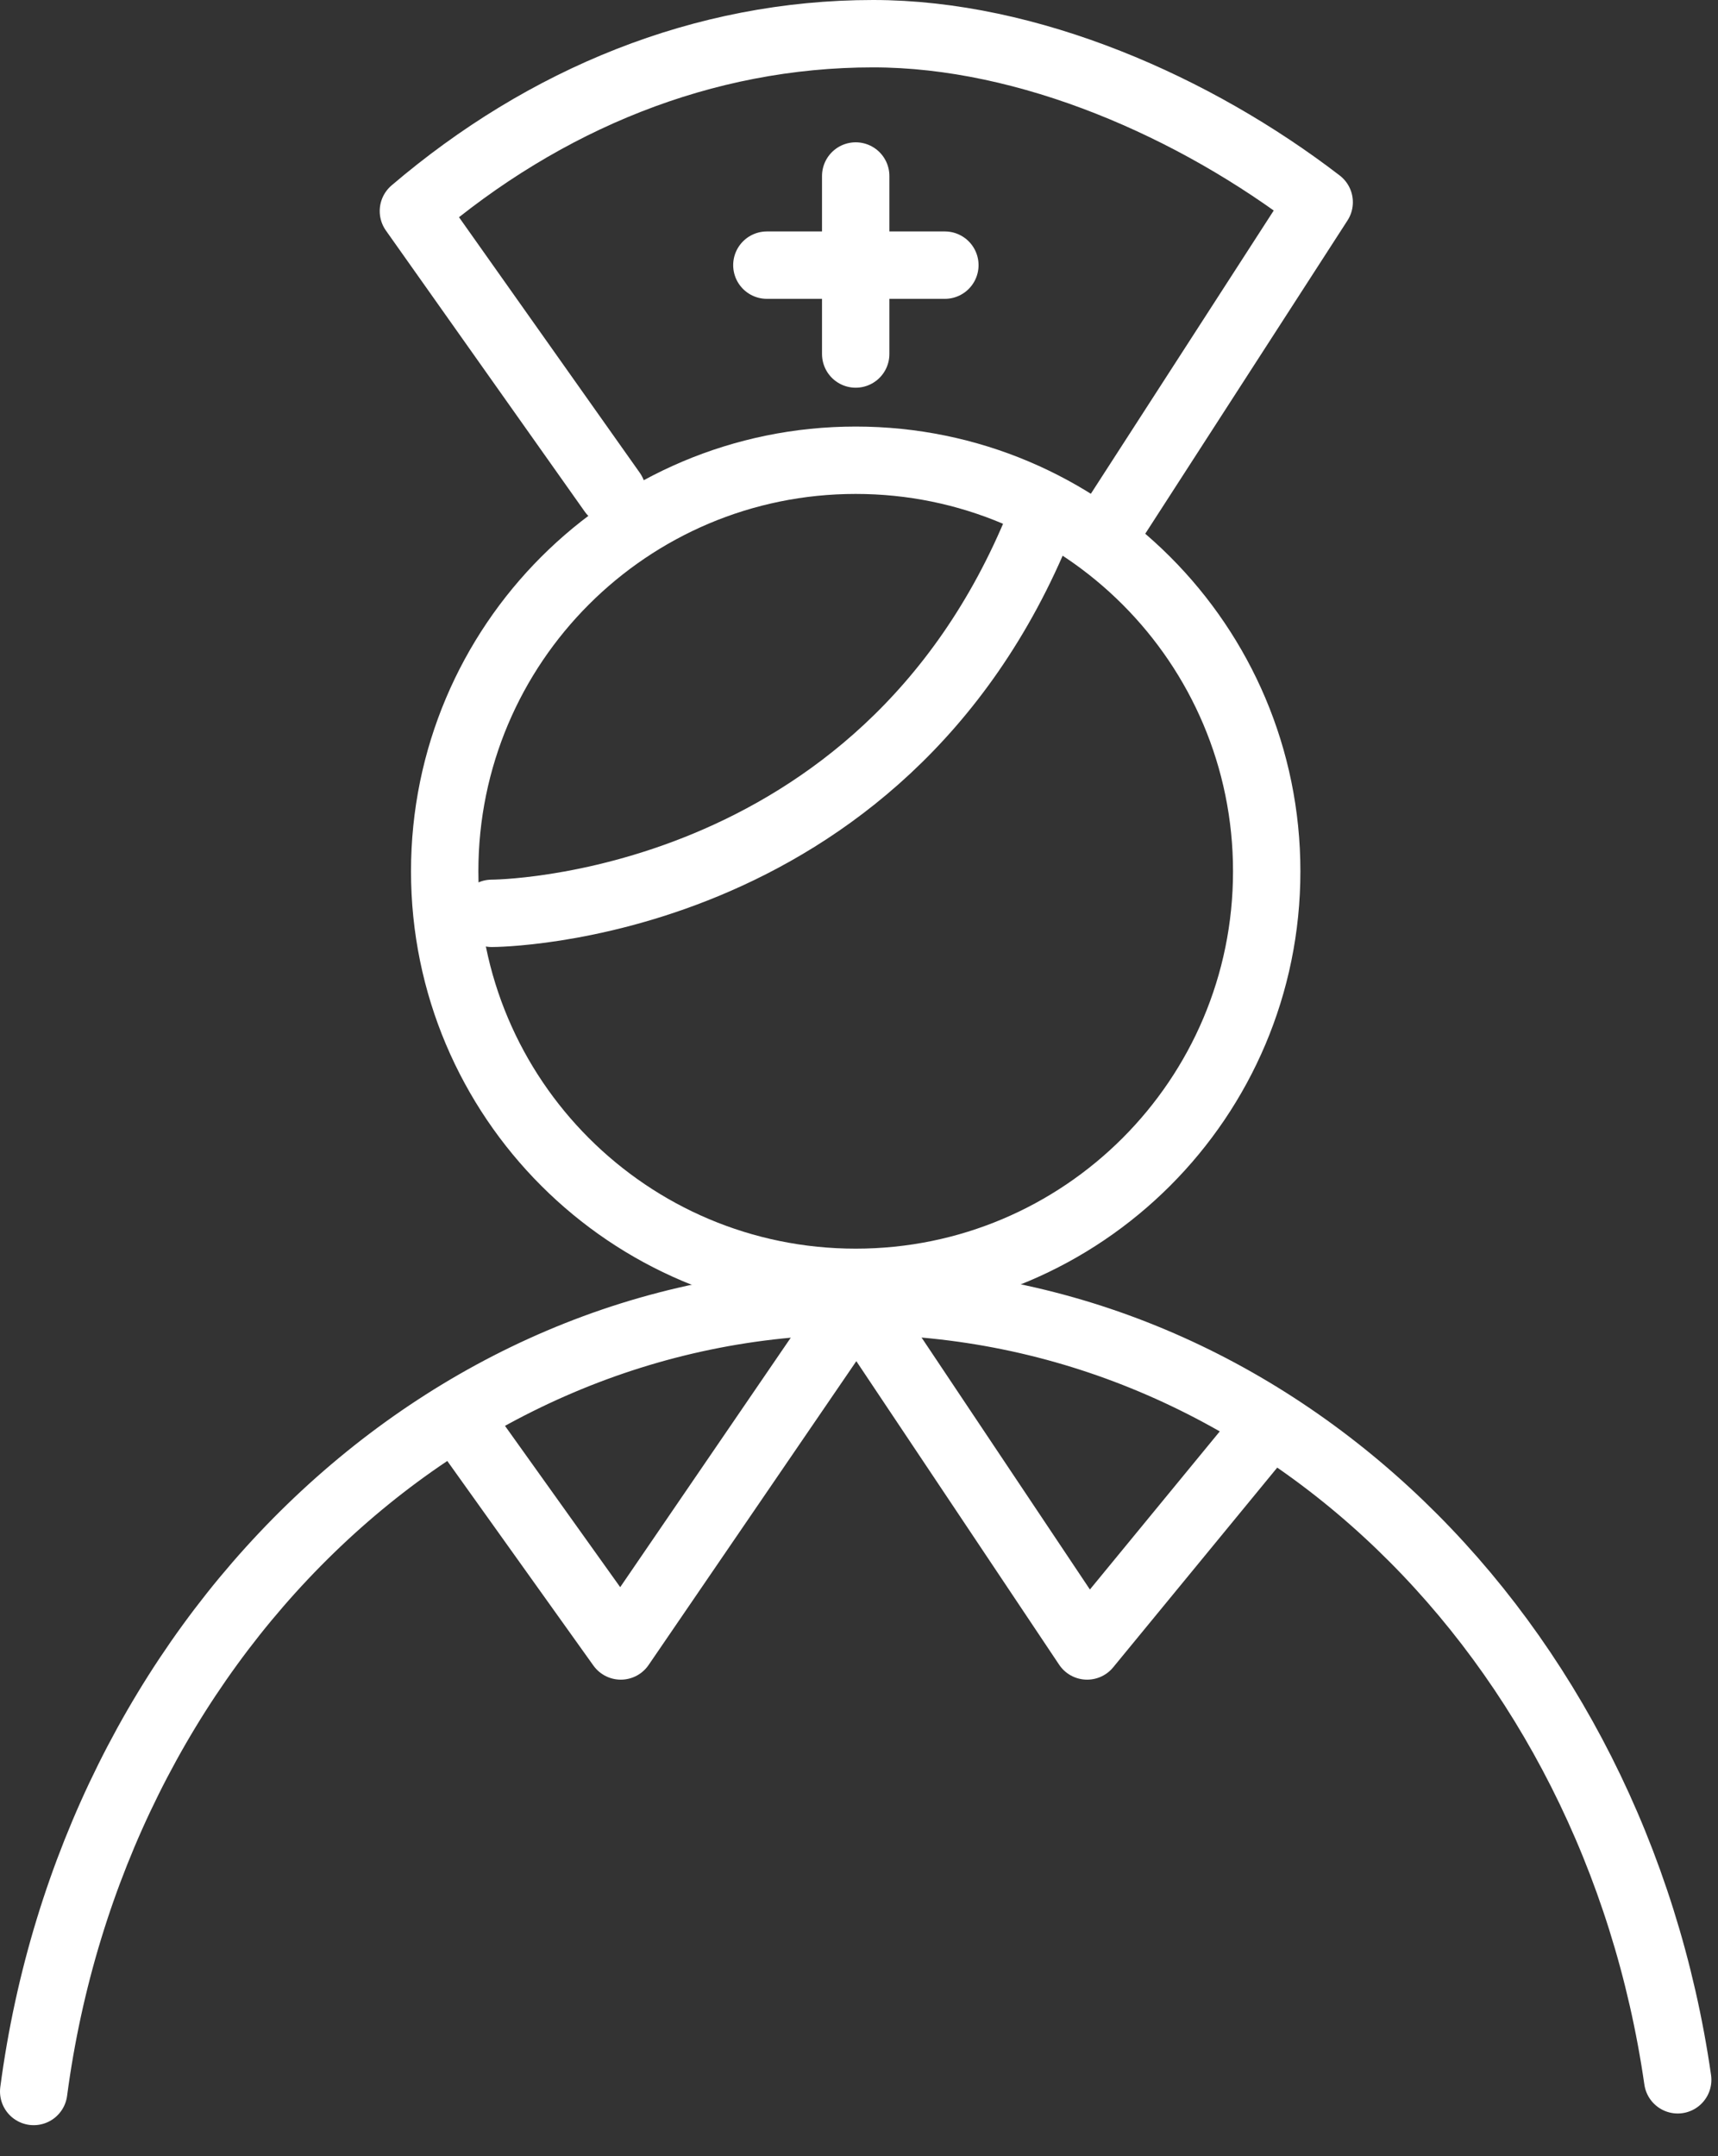
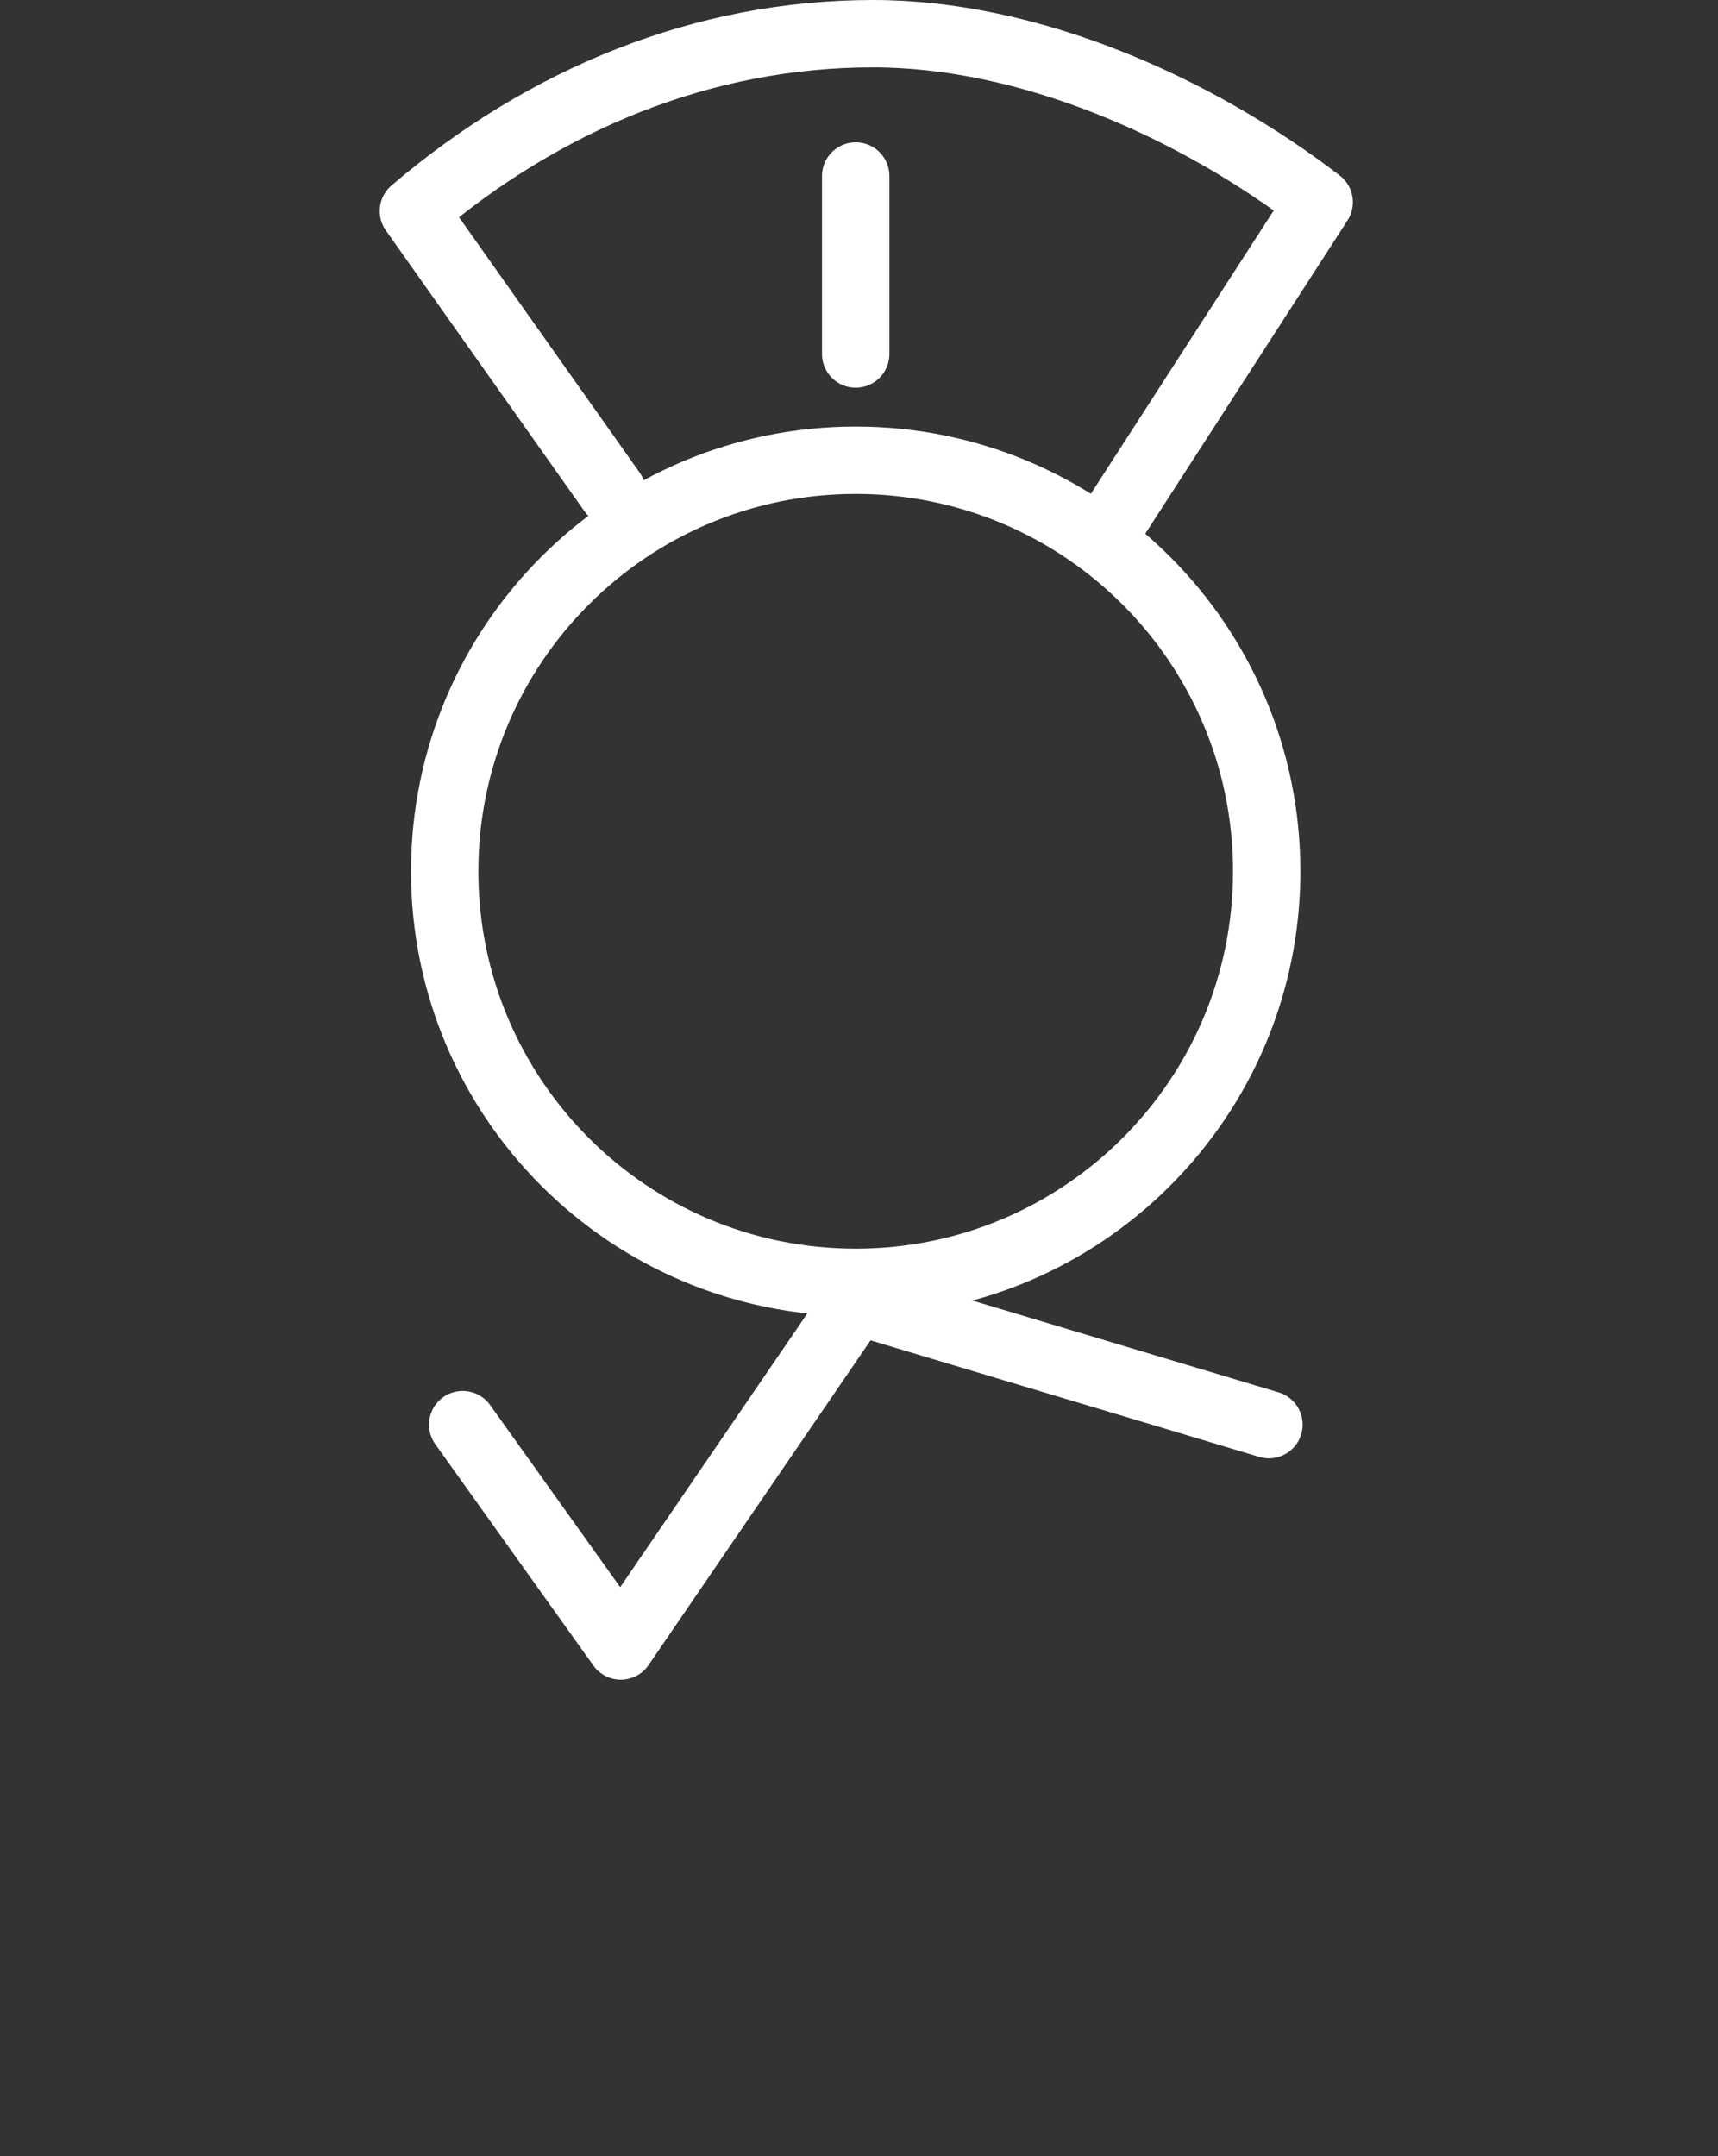
<svg xmlns="http://www.w3.org/2000/svg" width="51" height="64" viewBox="0 0 51 64" fill="none">
  <rect x="0" y="0" width="51" height="64" fill="#333333" stroke="none" />
  <path d="M25.402 5.224V10.508" stroke="white" stroke-width="2" stroke-linecap="round" stroke-linejoin="round" />
-   <path d="M22.765 7.87H28.049" stroke="white" stroke-width="2" stroke-linecap="round" stroke-linejoin="round" />
  <path d="M25.402 38.063C32.14 38.063 37.603 32.6 37.603 25.862C37.603 19.124 32.14 13.661 25.402 13.661C18.664 13.661 13.201 19.124 13.201 25.862C13.201 32.6 18.664 38.063 25.402 38.063Z" stroke="white" stroke-width="2" stroke-linecap="round" stroke-linejoin="round" />
-   <path d="M1 62.08C2.755 48.809 13.023 38.617 25.43 38.617C37.838 38.617 47.917 48.631 49.804 61.733" stroke="white" stroke-width="2" stroke-linecap="round" stroke-linejoin="round" />
  <path d="M32.901 15.697L39.161 6.002C35.482 3.177 30.545 1 25.918 1C20.869 1 16.167 2.943 12.272 6.265L18.175 14.609" stroke="white" stroke-width="2" stroke-linecap="round" stroke-linejoin="round" />
-   <path d="M13.736 42.286L18.429 48.856L25.43 38.617L32.272 48.856L37.669 42.286" stroke="white" stroke-width="2" stroke-linecap="round" stroke-linejoin="round" />
-   <path d="M14.599 27.11C14.599 27.11 26.172 27.11 30.864 15.538" stroke="white" stroke-width="2" stroke-linecap="round" stroke-linejoin="round" />
+   <path d="M13.736 42.286L18.429 48.856L25.43 38.617L37.669 42.286" stroke="white" stroke-width="2" stroke-linecap="round" stroke-linejoin="round" />
</svg>